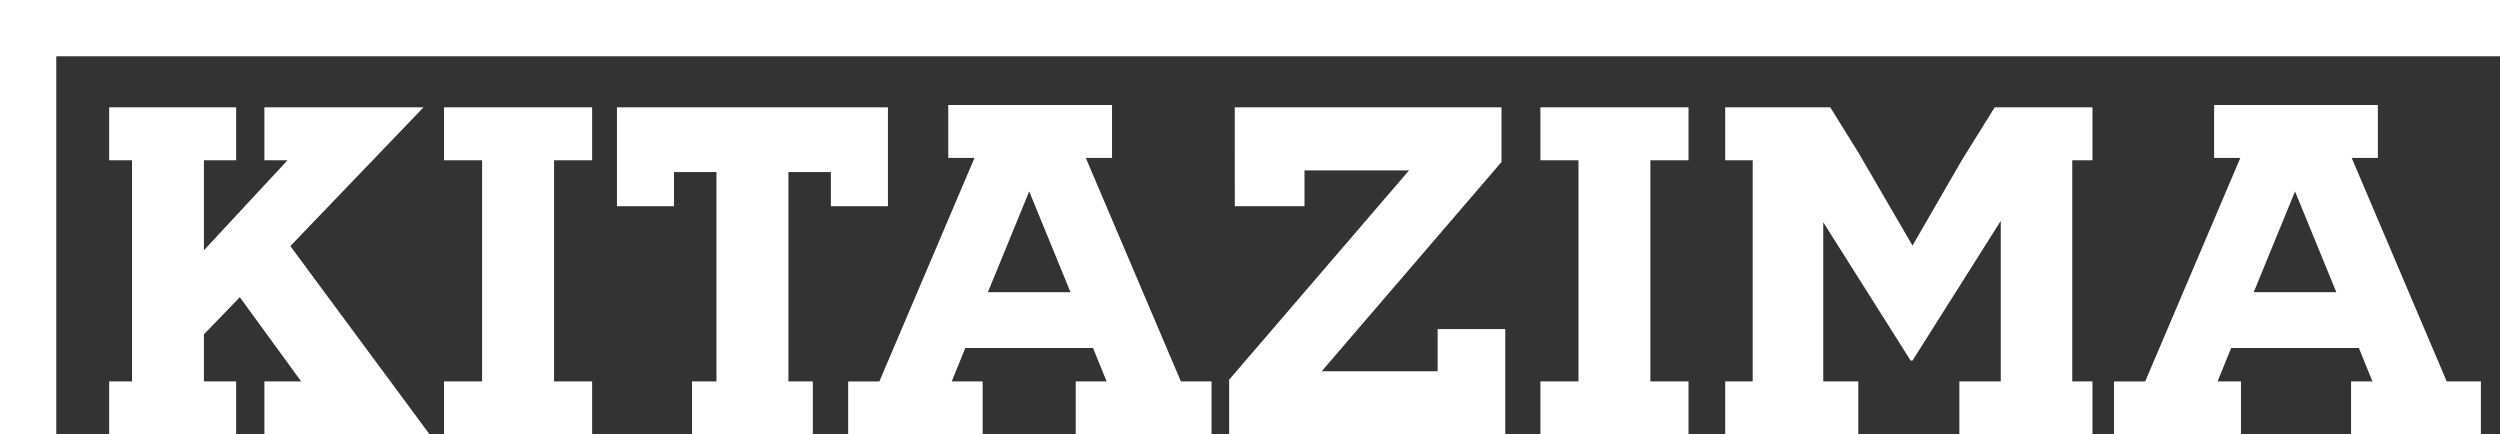
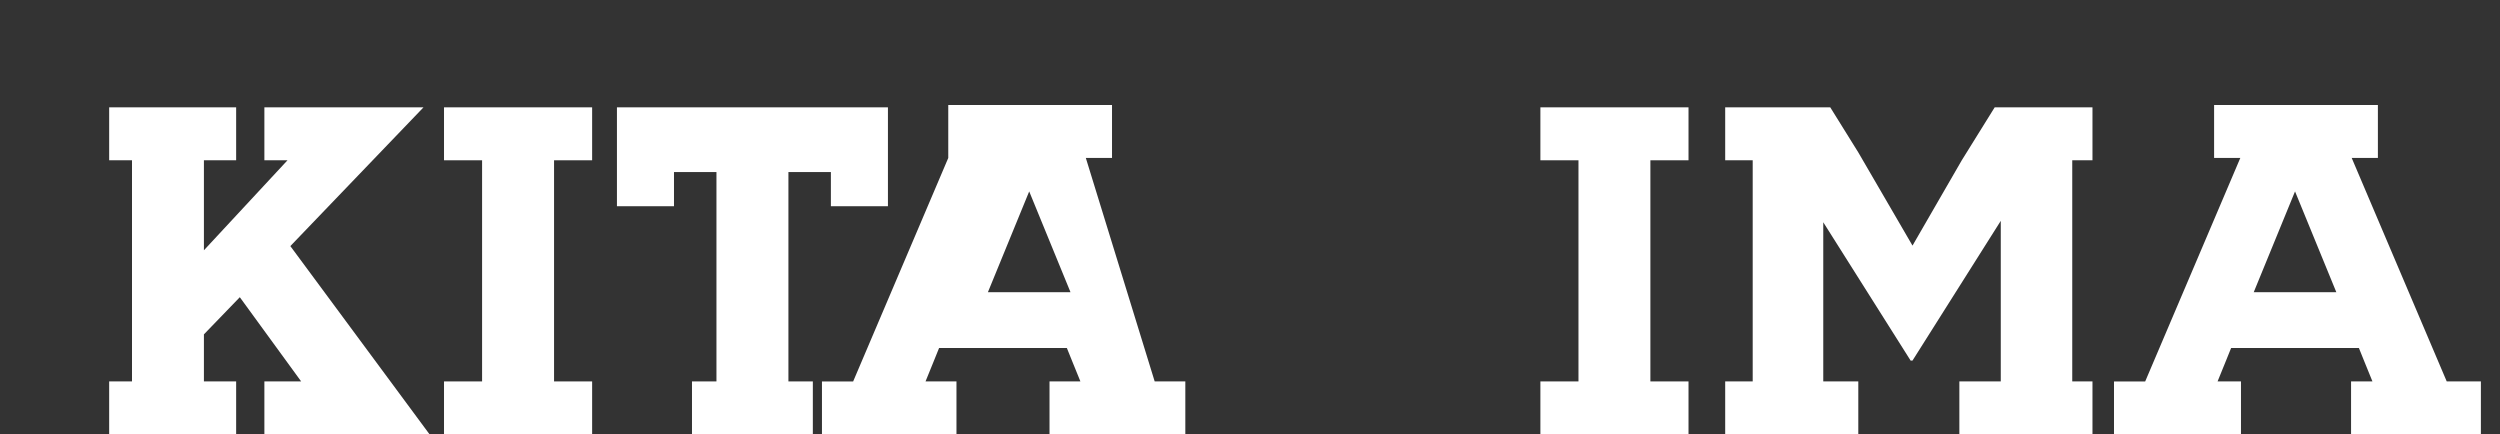
<svg xmlns="http://www.w3.org/2000/svg" version="1.1" id="レイヤー_1" x="0px" y="0px" viewBox="0 0 518 90" style="enable-background:new 0 0 518 90;" xml:space="preserve">
  <rect x="0" y="0" width="518" height="90" fill="#333333" stroke="none" />
  <style type="text/css">
	.st0{fill:#FFFFFF;}
</style>
  <g>
    <polygon class="st0" points="87.75,22.24 75.35,22.24 69.74,22.24 54.78,22.24 54.78,33.21 59.57,33.21 42.25,51.86 42.25,33.21    48.93,33.21 48.93,22.24 42.25,22.24 27.35,22.24 22.62,22.24 22.62,33.21 27.35,33.21 27.35,79.03 22.62,79.03 22.62,90 27.35,90    42.25,90 48.93,90 48.93,79.03 42.25,79.03 42.25,69.28 49.69,61.58 62.4,79.03 54.78,79.03 54.78,90 71.1,90 75.35,90 89.01,90    60.16,50.99  " />
-     <path class="st0" d="M224.98,32.72h5.43V21.76h-10.09h-13.75h-10.09v10.97h5.43l-19.71,46.31h-6.46V90h1.79h15.2h10.88V79.03h-6.41   l1.72-4.23l1.09-2.7h26.47l1.09,2.7l1.72,4.23h-6.4V90h10.87h15.59h1.68V79.03h-6.35L224.98,32.72z M213.25,39.66l8.56,20.89   h-17.12L213.25,39.66z" />
-     <polygon class="st0" points="297.88,76.93 273.85,76.93 311.11,33.57 311.11,22.24 255.84,22.24 255.85,42.73 270.29,42.73    270.29,35.31 291.95,35.31 254.68,78.67 254.68,90 311.89,90 311.89,68.18 297.88,68.18  " />
+     <path class="st0" d="M224.98,32.72h5.43V21.76h-10.09h-13.75h-10.09v10.97l-19.71,46.31h-6.46V90h1.79h15.2h10.88V79.03h-6.41   l1.72-4.23l1.09-2.7h26.47l1.09,2.7l1.72,4.23h-6.4V90h10.87h15.59h1.68V79.03h-6.35L224.98,32.72z M213.25,39.66l8.56,20.89   h-17.12L213.25,39.66z" />
    <polygon class="st0" points="99.89,22.24 92,22.24 92,33.21 99.89,33.21 99.89,79.03 92,79.03 92,90 99.89,90 114.8,90 122.69,90    122.69,79.03 114.8,79.03 114.8,33.21 122.69,33.21 122.69,22.24 114.8,22.24  " />
    <polygon class="st0" points="413.3,22.24 406.48,33.21 396.27,50.89 385.04,31.58 379.23,22.24 363.16,22.24 357.46,22.24    357.46,33.21 363.16,33.21 363.16,79.03 357.46,79.03 357.46,90 363.16,90 377.78,90 385.04,90 385.04,79.03 377.78,79.03    377.78,46.05 395.88,74.71 396.27,74.71 414.56,45.76 414.56,79.03 405.98,79.03 405.98,90 414.56,90 429.37,90 433.56,90    433.56,79.03 429.37,79.03 429.37,33.21 433.56,33.21 433.56,22.24 429.37,22.24  " />
    <polygon class="st0" points="327.06,22.24 319.17,22.24 319.17,33.21 327.06,33.21 327.06,79.03 319.17,79.03 319.17,90 327.06,90    341.96,90 349.86,90 349.86,79.03 341.96,79.03 341.96,33.21 349.86,33.21 349.86,22.24 341.96,22.24  " />
    <polygon class="st0" points="183.98,42.73 183.98,35.99 183.98,25.9 183.98,22.24 127.83,22.24 127.83,25.9 127.83,35.99    127.83,42.73 139.65,42.73 139.65,35.65 148.45,35.65 148.45,79.03 143.38,79.03 143.38,90 148.45,90 163.36,90 168.42,90    168.42,79.03 163.36,79.03 163.36,35.65 172.16,35.65 172.16,42.73  " />
-     <polygon class="st0" points="0,0 0,90 11.66,90 11.66,11.66 518,11.66 518,0  " />
    <path class="st0" d="M487.27,32.72h5.43V21.76H482.6h-13.75h-10.09v10.97h5.43l-19.71,46.31h-6.46V90h1.79h15.2h9.32V79.03h-4.85   l1.72-4.23l1.09-2.7h26.47l1.09,2.7l1.72,4.23h-4.43V90h8.9h15.59h2.41V79.03h-7.08L487.27,32.72z M475.53,39.66l8.56,20.89h-17.12   L475.53,39.66z" />
  </g>
</svg>